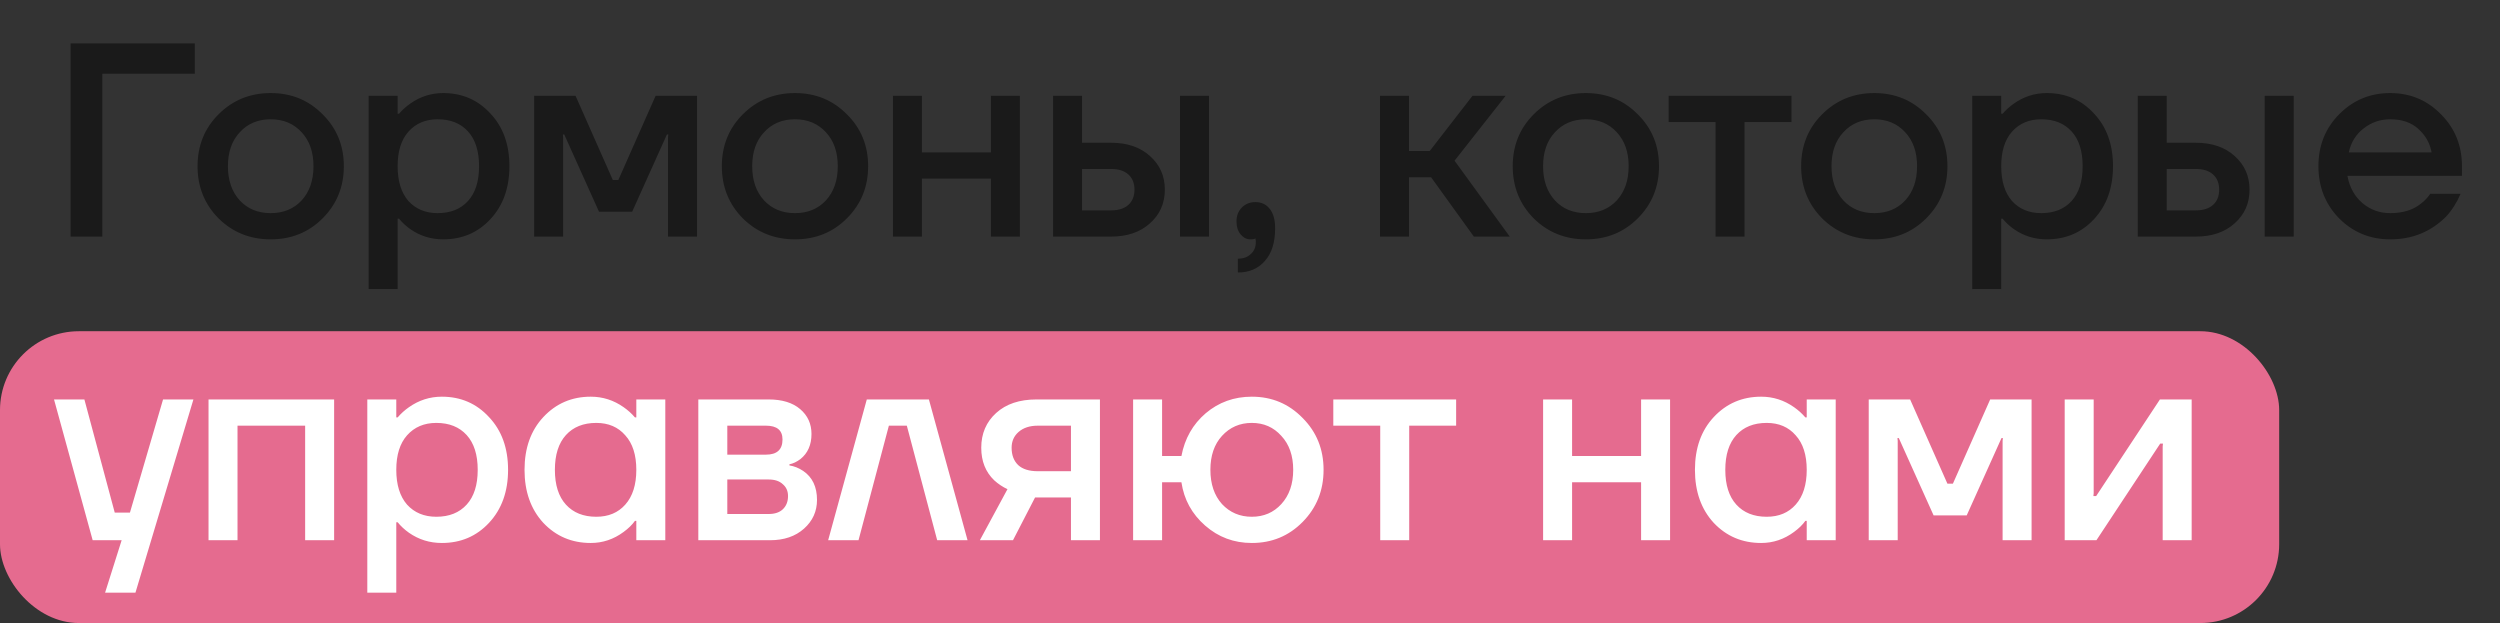
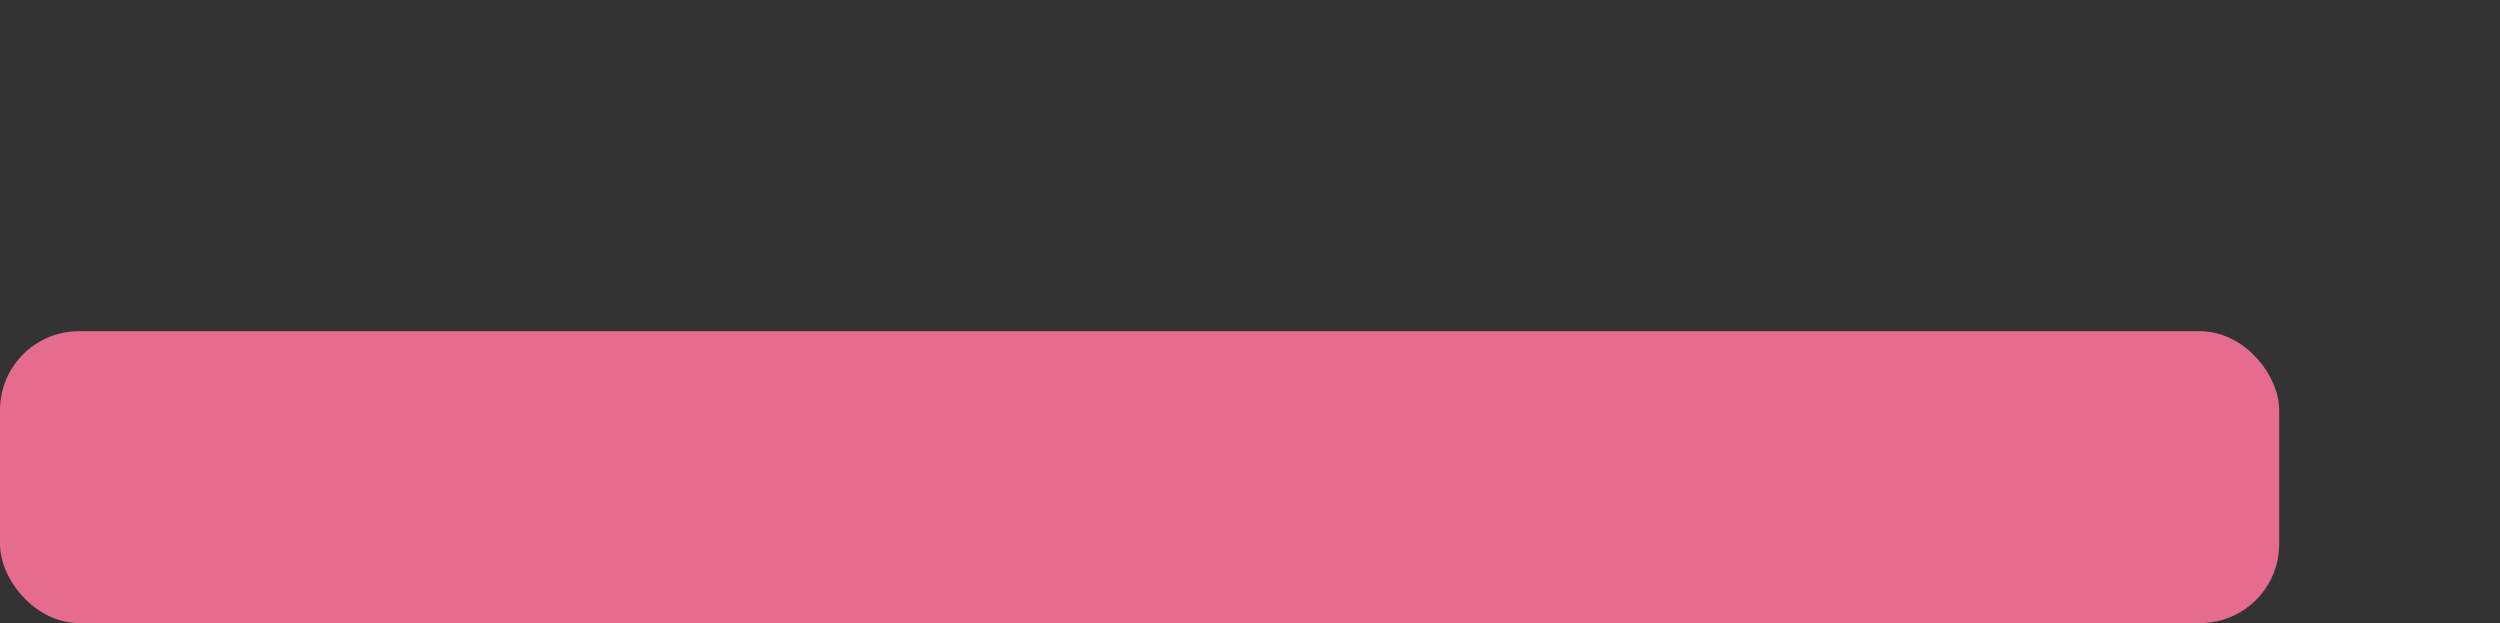
<svg xmlns="http://www.w3.org/2000/svg" width="634" height="158" viewBox="0 0 634 158" fill="none">
  <rect x="0" y="0" width="634" height="158" fill="#333333" stroke="none" />
  <rect y="84" width="578" height="74" rx="20" fill="#E56B8F" />
-   <path d="M17.9 60V11H49.4V18.7H25.95V60H17.9ZM55.42 55.38C51.873 51.787 50.1 47.377 50.1 42.15C50.1 36.923 51.873 32.537 55.42 28.99C59.013 25.397 63.423 23.6 68.65 23.6C73.877 23.6 78.263 25.397 81.81 28.99C85.403 32.537 87.2 36.923 87.2 42.15C87.2 47.377 85.403 51.787 81.81 55.38C78.263 58.927 73.877 60.7 68.65 60.7C63.423 60.7 59.013 58.927 55.42 55.38ZM60.81 33.54C58.803 35.687 57.8 38.557 57.8 42.15C57.8 45.743 58.803 48.637 60.81 50.83C62.817 52.977 65.43 54.05 68.65 54.05C71.87 54.05 74.483 52.977 76.49 50.83C78.497 48.637 79.5 45.743 79.5 42.15C79.5 38.557 78.497 35.687 76.49 33.54C74.483 31.347 71.87 30.25 68.65 30.25C65.43 30.25 62.817 31.347 60.81 33.54ZM93.489 73.3V24.3H100.839V28.85H101.189C102.029 27.87 102.986 27.007 104.059 26.26C106.579 24.487 109.356 23.6 112.389 23.6C117.196 23.6 121.186 25.327 124.359 28.78C127.579 32.187 129.189 36.643 129.189 42.15C129.189 47.657 127.579 52.137 124.359 55.59C121.186 58.997 117.196 60.7 112.389 60.7C109.309 60.7 106.532 59.837 104.059 58.11C102.939 57.317 101.982 56.43 101.189 55.45H100.839V73.3H93.489ZM103.569 33.4C101.749 35.453 100.839 38.37 100.839 42.15C100.839 45.93 101.749 48.87 103.569 50.97C105.436 53.023 107.909 54.05 110.989 54.05C114.256 54.05 116.822 53.023 118.689 50.97C120.556 48.917 121.489 45.977 121.489 42.15C121.489 38.323 120.556 35.383 118.689 33.33C116.822 31.277 114.256 30.25 110.989 30.25C107.909 30.25 105.436 31.3 103.569 33.4ZM135.462 60V24.3H145.962L155.412 45.65H156.812L166.262 24.3H176.762V60H169.412V34.8L169.482 34.1H169.132L160.312 53.7H151.912L143.092 34.1H142.742L142.812 34.8V60H135.462ZM188.379 55.38C184.832 51.787 183.059 47.377 183.059 42.15C183.059 36.923 184.832 32.537 188.379 28.99C191.972 25.397 196.382 23.6 201.609 23.6C206.836 23.6 211.222 25.397 214.769 28.99C218.362 32.537 220.159 36.923 220.159 42.15C220.159 47.377 218.362 51.787 214.769 55.38C211.222 58.927 206.836 60.7 201.609 60.7C196.382 60.7 191.972 58.927 188.379 55.38ZM193.769 33.54C191.762 35.687 190.759 38.557 190.759 42.15C190.759 45.743 191.762 48.637 193.769 50.83C195.776 52.977 198.389 54.05 201.609 54.05C204.829 54.05 207.442 52.977 209.449 50.83C211.456 48.637 212.459 45.743 212.459 42.15C212.459 38.557 211.456 35.687 209.449 33.54C207.442 31.347 204.829 30.25 201.609 30.25C198.389 30.25 195.776 31.347 193.769 33.54ZM226.448 60V24.3H233.798V38.65H251.298V24.3H258.648V60H251.298V45.3H233.798V60H226.448ZM299.254 60V24.3H306.604V60H299.254ZM267.054 60V24.3H274.404V36.2H281.754C285.86 36.2 289.15 37.32 291.624 39.56C294.144 41.8 295.404 44.647 295.404 48.1C295.404 51.553 294.144 54.4 291.624 56.64C289.15 58.88 285.86 60 281.754 60H267.054ZM274.404 53.35H281.754C283.667 53.35 285.137 52.883 286.164 51.95C287.19 51.017 287.704 49.733 287.704 48.1C287.704 46.467 287.19 45.183 286.164 44.25C285.137 43.317 283.667 42.85 281.754 42.85H274.404V53.35ZM313.573 56.15C313.573 54.75 314.017 53.583 314.903 52.65C315.837 51.717 316.98 51.25 318.333 51.25C319.873 51.25 321.087 51.81 321.973 52.93C322.907 54.05 323.373 55.707 323.373 57.9C323.373 61.493 322.51 64.247 320.783 66.16C319.103 68.12 316.817 69.1 313.923 69.1V65.6C315.323 65.6 316.42 65.203 317.213 64.41C318.053 63.663 318.473 62.66 318.473 61.4V60.98C318.427 60.933 318.403 60.84 318.403 60.7V60.49L317.983 60.63C317.843 60.677 317.54 60.7 317.073 60.7C316.14 60.7 315.323 60.28 314.623 59.44C313.923 58.6 313.573 57.503 313.573 56.15ZM349.973 60V24.3H357.323V38.3H362.573L373.423 24.3H381.823L368.873 40.75L382.873 60H373.773L362.923 44.95H357.323V60H349.973ZM388.945 55.38C385.399 51.787 383.625 47.377 383.625 42.15C383.625 36.923 385.399 32.537 388.945 28.99C392.539 25.397 396.949 23.6 402.175 23.6C407.402 23.6 411.789 25.397 415.335 28.99C418.929 32.537 420.725 36.923 420.725 42.15C420.725 47.377 418.929 51.787 415.335 55.38C411.789 58.927 407.402 60.7 402.175 60.7C396.949 60.7 392.539 58.927 388.945 55.38ZM394.335 33.54C392.329 35.687 391.325 38.557 391.325 42.15C391.325 45.743 392.329 48.637 394.335 50.83C396.342 52.977 398.955 54.05 402.175 54.05C405.395 54.05 408.009 52.977 410.015 50.83C412.022 48.637 413.025 45.743 413.025 42.15C413.025 38.557 412.022 35.687 410.015 33.54C408.009 31.347 405.395 30.25 402.175 30.25C398.955 30.25 396.342 31.347 394.335 33.54ZM423.164 30.95V24.3H454.314V30.95H442.414V60H435.064V30.95H423.164ZM462.09 55.38C458.543 51.787 456.77 47.377 456.77 42.15C456.77 36.923 458.543 32.537 462.09 28.99C465.683 25.397 470.093 23.6 475.32 23.6C480.547 23.6 484.933 25.397 488.48 28.99C492.073 32.537 493.87 36.923 493.87 42.15C493.87 47.377 492.073 51.787 488.48 55.38C484.933 58.927 480.547 60.7 475.32 60.7C470.093 60.7 465.683 58.927 462.09 55.38ZM467.48 33.54C465.473 35.687 464.47 38.557 464.47 42.15C464.47 45.743 465.473 48.637 467.48 50.83C469.487 52.977 472.1 54.05 475.32 54.05C478.54 54.05 481.153 52.977 483.16 50.83C485.167 48.637 486.17 45.743 486.17 42.15C486.17 38.557 485.167 35.687 483.16 33.54C481.153 31.347 478.54 30.25 475.32 30.25C472.1 30.25 469.487 31.347 467.48 33.54ZM500.159 73.3V24.3H507.509V28.85H507.859C508.699 27.87 509.656 27.007 510.729 26.26C513.249 24.487 516.026 23.6 519.059 23.6C523.866 23.6 527.856 25.327 531.029 28.78C534.249 32.187 535.859 36.643 535.859 42.15C535.859 47.657 534.249 52.137 531.029 55.59C527.856 58.997 523.866 60.7 519.059 60.7C515.979 60.7 513.202 59.837 510.729 58.11C509.609 57.317 508.652 56.43 507.859 55.45H507.509V73.3H500.159ZM510.239 33.4C508.419 35.453 507.509 38.37 507.509 42.15C507.509 45.93 508.419 48.87 510.239 50.97C512.106 53.023 514.579 54.05 517.659 54.05C520.926 54.05 523.492 53.023 525.359 50.97C527.226 48.917 528.159 45.977 528.159 42.15C528.159 38.323 527.226 35.383 525.359 33.33C523.492 31.277 520.926 30.25 517.659 30.25C514.579 30.25 512.106 31.3 510.239 33.4ZM574.332 60V24.3H581.682V60H574.332ZM542.132 60V24.3H549.482V36.2H556.832C560.938 36.2 564.228 37.32 566.702 39.56C569.222 41.8 570.482 44.647 570.482 48.1C570.482 51.553 569.222 54.4 566.702 56.64C564.228 58.88 560.938 60 556.832 60H542.132ZM549.482 53.35H556.832C558.745 53.35 560.215 52.883 561.242 51.95C562.268 51.017 562.782 49.733 562.782 48.1C562.782 46.467 562.268 45.183 561.242 44.25C560.215 43.317 558.745 42.85 556.832 42.85H549.482V53.35ZM593.202 55.38C589.702 51.787 587.952 47.377 587.952 42.15C587.952 36.923 589.702 32.537 593.202 28.99C596.748 25.397 601.065 23.6 606.152 23.6C611.238 23.6 615.532 25.397 619.032 28.99C622.578 32.537 624.352 36.923 624.352 42.15V44.6H595.302C595.862 47.54 597.145 49.85 599.152 51.53C601.158 53.21 603.492 54.05 606.152 54.05C609.418 54.05 612.032 53.233 613.992 51.6C614.878 50.947 615.648 50.13 616.302 49.15H624.002C623.022 51.437 621.785 53.373 620.292 54.96C616.465 58.787 611.752 60.7 606.152 60.7C601.065 60.7 596.748 58.927 593.202 55.38ZM595.652 38.65H616.652C616.232 36.317 615.112 34.333 613.292 32.7C611.518 31.067 609.138 30.25 606.152 30.25C603.632 30.25 601.392 31.02 599.432 32.56C597.472 34.053 596.212 36.083 595.652 38.65Z" fill="#1A1A1A" />
-   <path d="M13.7 101.3H21.4L29.1 130H32.95L41.35 101.3H49.05L34.35 150.3H26.65L30.85 137H23.5L13.7 101.3ZM52.884 137V101.3H84.734V137H77.384V107.95H60.234V137H52.884ZM93.147 150.3V101.3H100.497V105.85H100.847C101.687 104.87 102.644 104.007 103.717 103.26C106.237 101.487 109.014 100.6 112.047 100.6C116.854 100.6 120.844 102.327 124.017 105.78C127.237 109.187 128.847 113.643 128.847 119.15C128.847 124.657 127.237 129.137 124.017 132.59C120.844 135.997 116.854 137.7 112.047 137.7C108.967 137.7 106.191 136.837 103.717 135.11C102.597 134.317 101.641 133.43 100.847 132.45H100.497V150.3H93.147ZM103.227 110.4C101.407 112.453 100.497 115.37 100.497 119.15C100.497 122.93 101.407 125.87 103.227 127.97C105.094 130.023 107.567 131.05 110.647 131.05C113.914 131.05 116.481 130.023 118.347 127.97C120.214 125.917 121.147 122.977 121.147 119.15C121.147 115.323 120.214 112.383 118.347 110.33C116.481 108.277 113.914 107.25 110.647 107.25C107.567 107.25 105.094 108.3 103.227 110.4ZM137.78 132.59C134.607 129.137 133.02 124.657 133.02 119.15C133.02 113.643 134.607 109.187 137.78 105.78C141 102.327 145.013 100.6 149.82 100.6C152.853 100.6 155.63 101.487 158.15 103.26C159.223 104.007 160.18 104.87 161.02 105.85H161.37V101.3H168.72V137H161.37V132.1H161.02C160.32 133.08 159.363 134.013 158.15 134.9C155.63 136.767 152.853 137.7 149.82 137.7C145.013 137.7 141 135.997 137.78 132.59ZM143.52 110.33C141.653 112.383 140.72 115.323 140.72 119.15C140.72 122.977 141.653 125.917 143.52 127.97C145.387 130.023 147.953 131.05 151.22 131.05C154.3 131.05 156.75 130.023 158.57 127.97C160.437 125.87 161.37 122.93 161.37 119.15C161.37 115.37 160.437 112.453 158.57 110.4C156.75 108.3 154.3 107.25 151.22 107.25C147.953 107.25 145.387 108.277 143.52 110.33ZM177.093 137V101.3H194.943C198.349 101.3 201.009 102.117 202.923 103.75C204.836 105.383 205.793 107.483 205.793 110.05C205.793 112.803 204.859 114.927 202.993 116.42C202.059 117.12 201.126 117.563 200.193 117.75V118.03C201.406 118.217 202.573 118.683 203.693 119.43C206.026 121.017 207.193 123.467 207.193 126.78C207.193 129.673 206.096 132.1 203.903 134.06C201.709 136.02 198.839 137 195.293 137H177.093ZM184.443 115.3H194.243C197.043 115.3 198.443 114.017 198.443 111.45C198.443 109.117 197.043 107.95 194.243 107.95H184.443V115.3ZM184.443 130.35H194.943C196.483 130.35 197.673 129.953 198.513 129.16C199.399 128.32 199.843 127.2 199.843 125.8C199.843 124.54 199.399 123.537 198.513 122.79C197.673 121.997 196.483 121.6 194.943 121.6H184.443V130.35ZM210.02 137L219.82 101.3H235.57L245.37 137H237.67L229.97 107.95H225.42L217.72 137H210.02ZM248.495 137L255.495 124.05C254.282 123.49 253.162 122.743 252.135 121.81C249.942 119.71 248.845 116.957 248.845 113.55C248.845 109.957 250.105 107.017 252.625 104.73C255.145 102.443 258.552 101.3 262.845 101.3H278.945V137H271.595V126.15H262.495L256.895 137H248.495ZM256.545 113.55C256.545 115.417 257.105 116.887 258.225 117.96C259.345 118.987 261.002 119.5 263.195 119.5H271.595V107.95H263.195C261.142 107.95 259.509 108.487 258.295 109.56C257.129 110.587 256.545 111.917 256.545 113.55ZM287.356 137V101.3H294.706V115.65H299.606C300.446 111.217 302.5 107.6 305.766 104.8C309.08 102 312.976 100.6 317.456 100.6C322.543 100.6 326.836 102.397 330.336 105.99C333.883 109.537 335.656 113.923 335.656 119.15C335.656 124.377 333.883 128.787 330.336 132.38C326.836 135.927 322.543 137.7 317.456 137.7C312.93 137.7 308.986 136.23 305.626 133.29C302.266 130.35 300.26 126.687 299.606 122.3H294.706V137H287.356ZM309.896 110.54C307.936 112.687 306.956 115.557 306.956 119.15C306.956 122.743 307.936 125.637 309.896 127.83C311.903 129.977 314.423 131.05 317.456 131.05C320.49 131.05 322.986 129.977 324.946 127.83C326.953 125.637 327.956 122.743 327.956 119.15C327.956 115.557 326.953 112.687 324.946 110.54C322.986 108.347 320.49 107.25 317.456 107.25C314.423 107.25 311.903 108.347 309.896 110.54ZM338.125 107.95V101.3H369.275V107.95H357.375V137H350.025V107.95H338.125ZM391.331 137V101.3H398.681V115.65H416.181V101.3H423.531V137H416.181V122.3H398.681V137H391.331ZM434.596 132.59C431.423 129.137 429.836 124.657 429.836 119.15C429.836 113.643 431.423 109.187 434.596 105.78C437.816 102.327 441.83 100.6 446.636 100.6C449.67 100.6 452.446 101.487 454.966 103.26C456.04 104.007 456.996 104.87 457.836 105.85H458.186V101.3H465.536V137H458.186V132.1H457.836C457.136 133.08 456.18 134.013 454.966 134.9C452.446 136.767 449.67 137.7 446.636 137.7C441.83 137.7 437.816 135.997 434.596 132.59ZM440.336 110.33C438.47 112.383 437.536 115.323 437.536 119.15C437.536 122.977 438.47 125.917 440.336 127.97C442.203 130.023 444.77 131.05 448.036 131.05C451.116 131.05 453.566 130.023 455.386 127.97C457.253 125.87 458.186 122.93 458.186 119.15C458.186 115.37 457.253 112.453 455.386 110.4C453.566 108.3 451.116 107.25 448.036 107.25C444.77 107.25 442.203 108.277 440.336 110.33ZM473.909 137V101.3H484.409L493.859 122.65H495.259L504.709 101.3H515.209V137H507.859V111.8L507.929 111.1H507.579L498.759 130.7H490.359L481.539 111.1H481.189L481.259 111.8V137H473.909ZM523.606 137V101.3H530.956V125.1L530.886 125.8H531.586L547.756 101.3H555.806V137H548.456V113.2L548.526 112.5H547.826L531.656 137H523.606Z" fill="white" />
</svg>